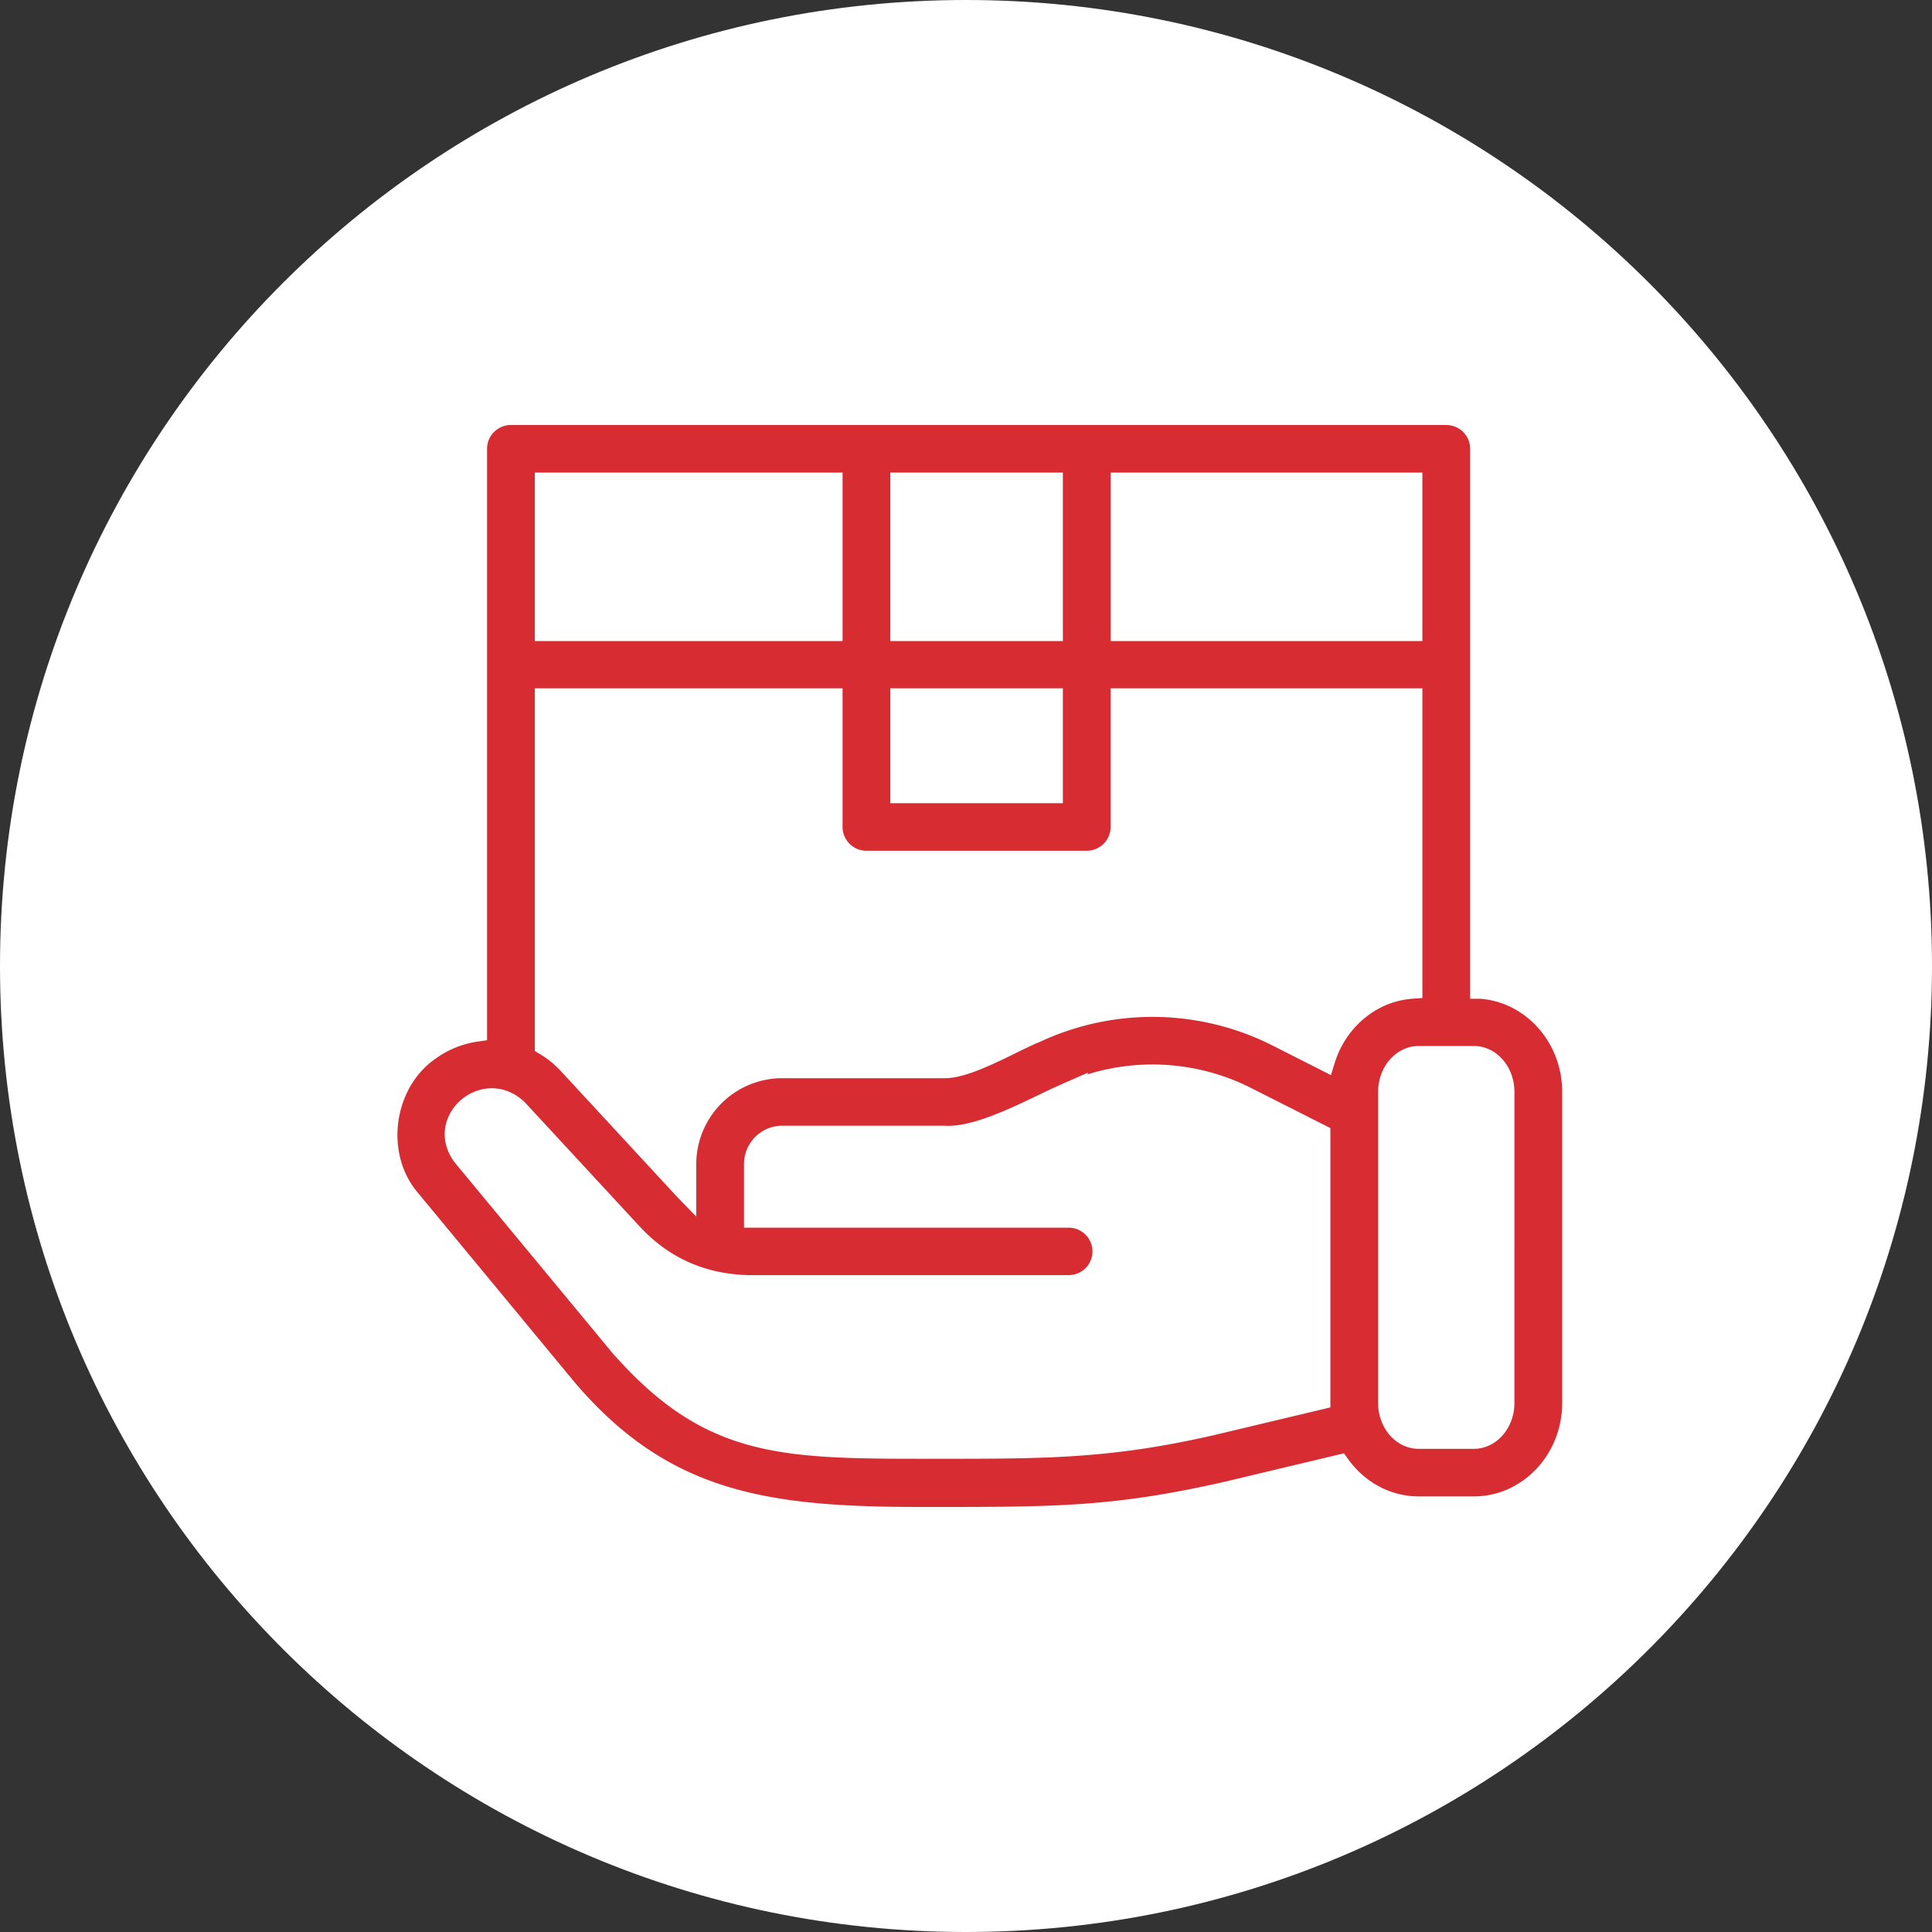
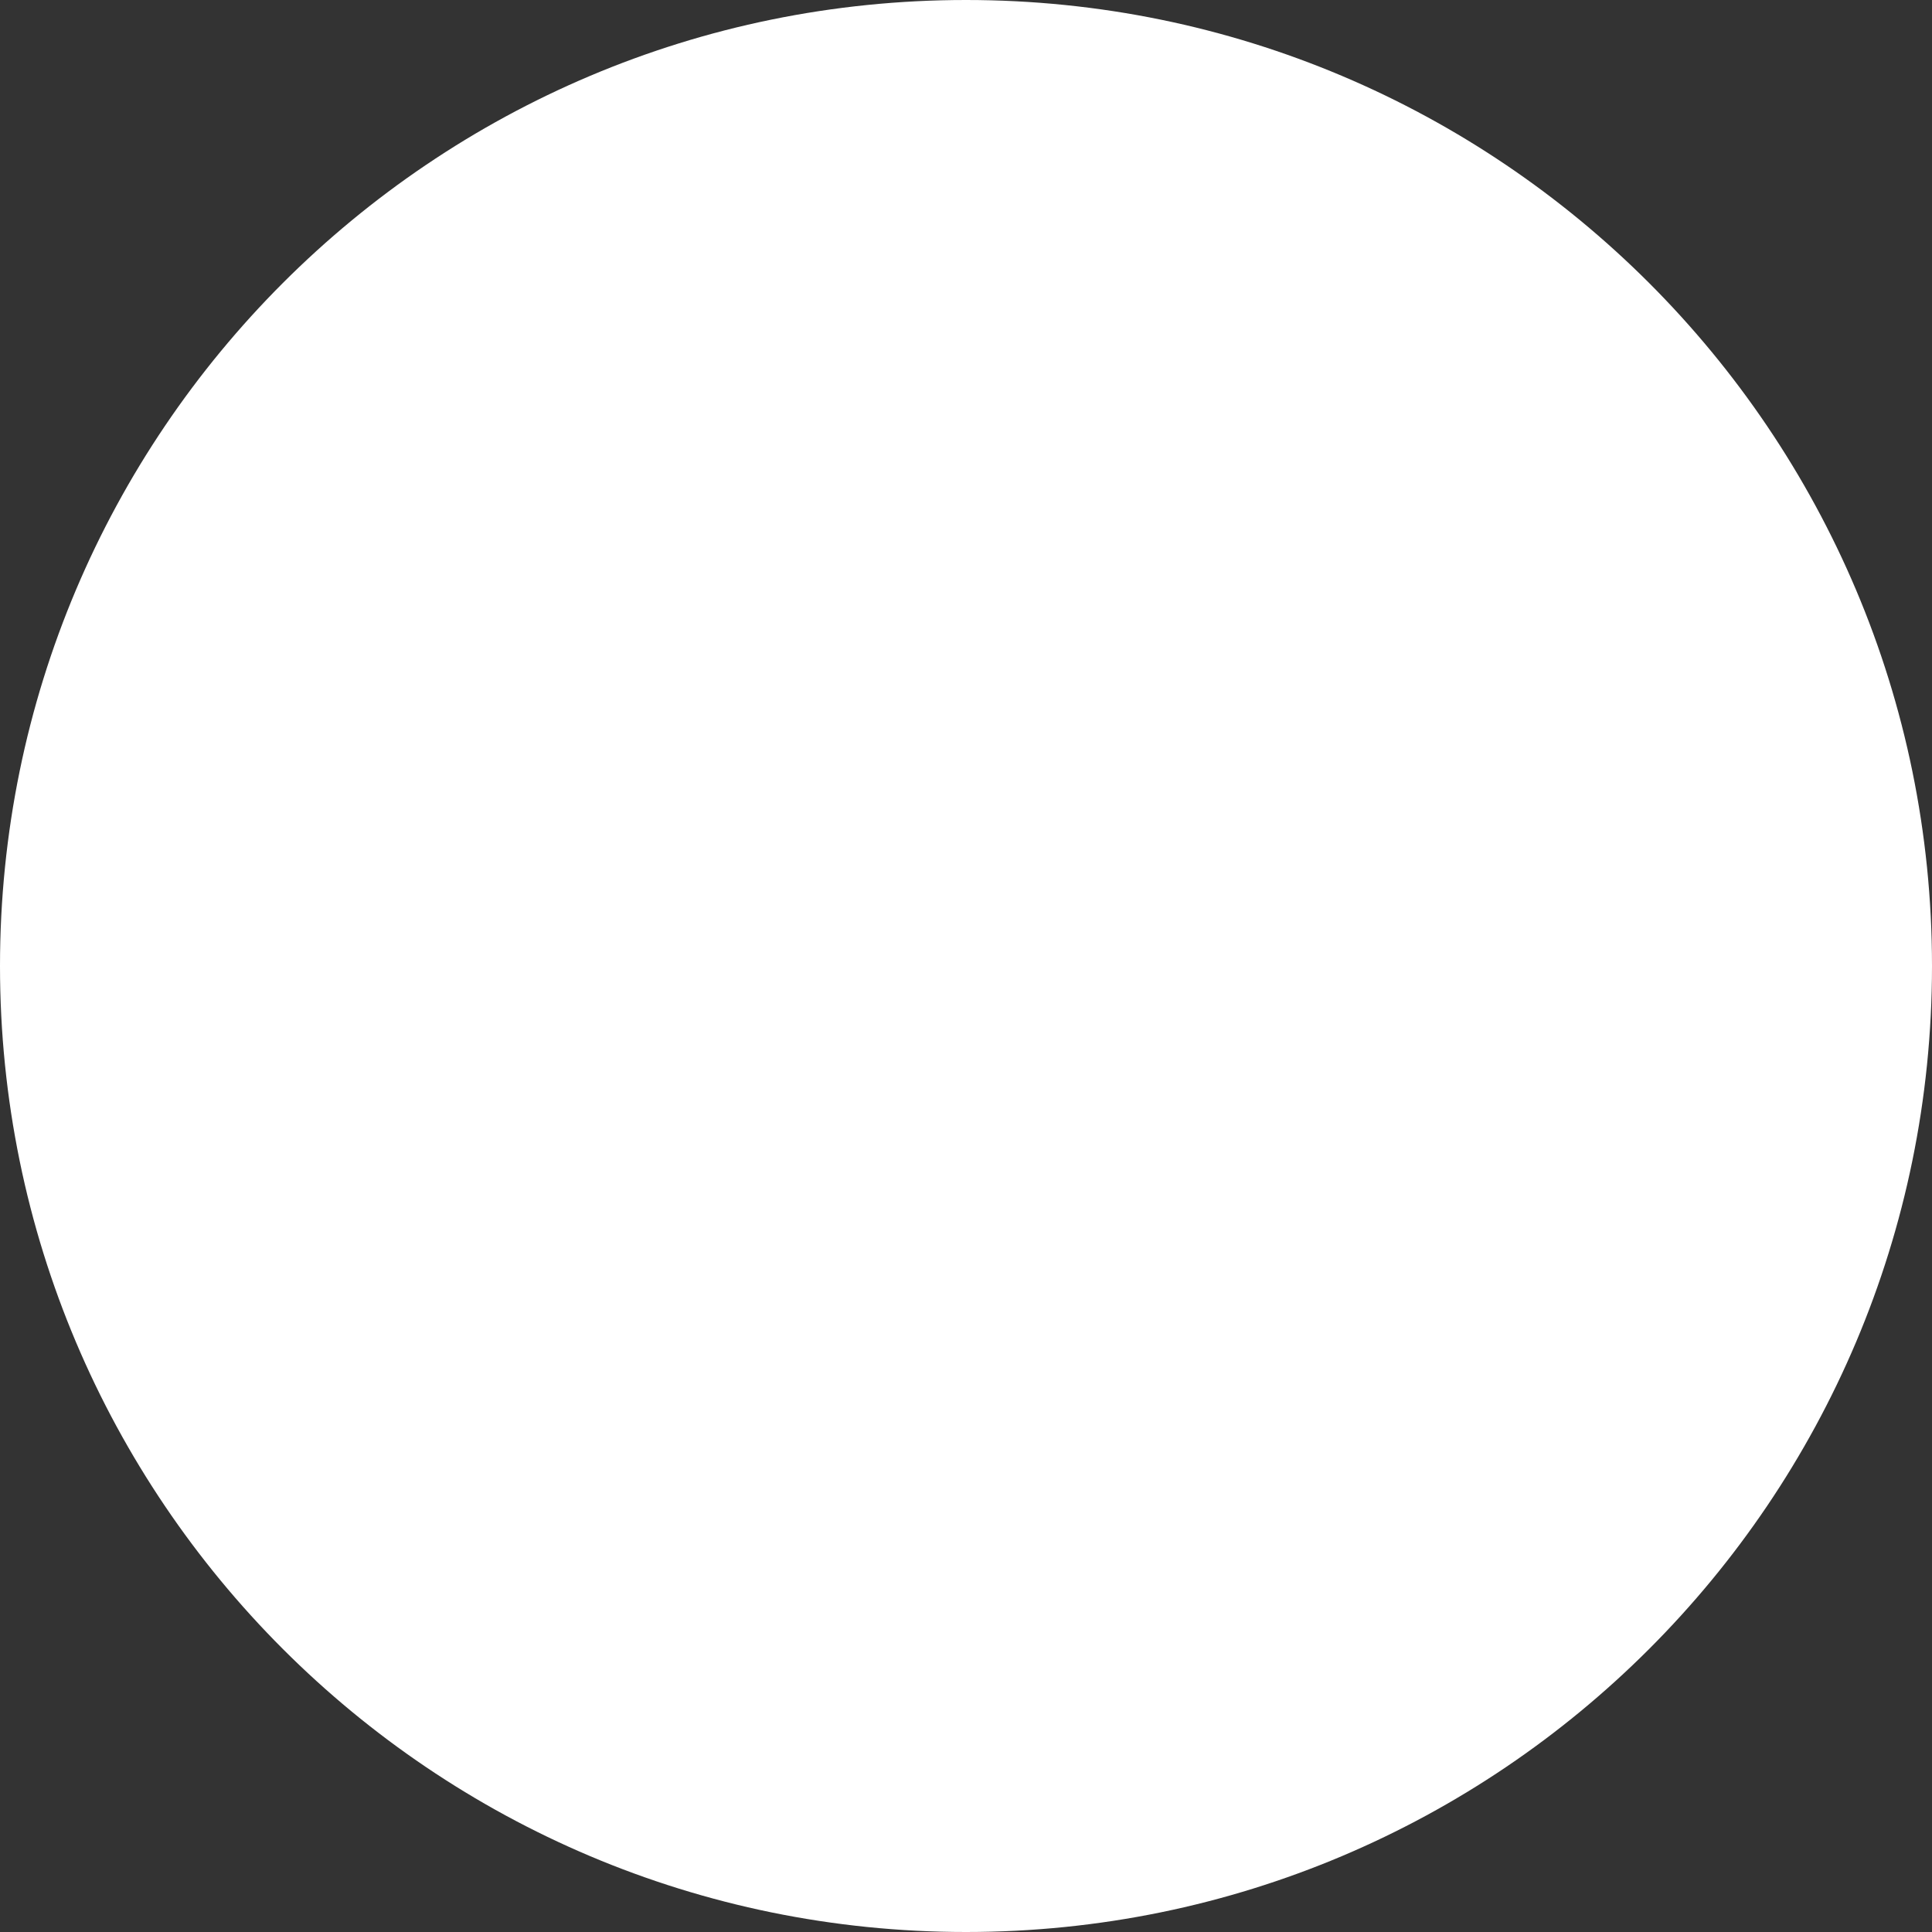
<svg xmlns="http://www.w3.org/2000/svg" width="70" height="70" viewBox="0 0 70 70">
  <rect x="0" y="0" width="70" height="70" fill="#333333" stroke="none" />
  <g>
    <g>
      <path fill="#fff" d="M0 35C0 15.67 15.67 0 35 0s35 15.67 35 35-15.67 35-35 35S0 54.33 0 35z" />
    </g>
    <g>
      <g>
-         <path fill="#d62c32" d="M54.47 50.834c0 .694-.48 1.26-1.07 1.26h-1.998c-.59 0-1.07-.566-1.07-1.26V39.558c0-.694.48-1.26 1.07-1.26H53.4c.59 0 1.07.566 1.07 1.26zm-10.587.777c-3.848.878-6.165.843-10.449.843-5.228 0-7.755-.084-10.936-3.687L16.8 41.884c-.99-1.285.804-2.803 1.957-1.637l4.177 4.517c1.103 1.16 2.492 1.8 4.204 1.837h11.58c.698 0 1.264-.564 1.264-1.26 0-.696-.566-1.26-1.265-1.26h-11.36v-1.91c0-.543.443-.985.988-.985h5.849c1.317.094 3.219-1.002 4.378-1.512a7.528 7.528 0 0 1 6.58.104l2.65 1.341v9.558zM30.128 17.523v5.303H19.776v-5.303zm7.982 0v5.303h-5.452v-5.303zm2.53 5.303v-5.303h10.496v5.303zm-7.982 2.512h5.452v3.363h-5.452zm13.637 12.19a10.046 10.046 0 0 0-8.79-.14c-.768.3-2.443 1.31-3.311 1.277h-5.849a3.517 3.517 0 0 0-3.518 3.508v.92l-.033-.034-4.176-4.52a3.85 3.85 0 0 0-.842-.686V25.338h10.352v4.624c0 .697.566 1.262 1.265 1.262h7.981c.7 0 1.265-.565 1.265-1.262v-4.624h10.497v10.45c-1.478.113-2.71 1.168-3.155 2.594zm7.371-1.74V16.26c0-.696-.566-1.261-1.265-1.261h-33.89c-.698 0-1.264.565-1.264 1.261v21.083a3.834 3.834 0 0 0-1.735.716c-1.663 1.176-2.057 3.808-.663 5.432l5.697 6.888C24.073 54.496 27.819 55 33.389 55c4.779 0 6.916.021 11.081-.925l4.056-.968c.658.916 1.702 1.51 2.876 1.51H53.4c1.985 0 3.6-1.697 3.6-3.783V39.558c0-1.991-1.473-3.627-3.334-3.77z" />
-         <path fill="none" stroke="#fff" stroke-miterlimit="20" stroke-width=".8" d="M54.47 50.834c0 .694-.48 1.26-1.07 1.26h-1.998c-.59 0-1.07-.566-1.07-1.26V39.558c0-.694.48-1.26 1.07-1.26H53.4c.59 0 1.07.566 1.07 1.26zm-10.587.777c-3.848.878-6.165.843-10.449.843-5.228 0-7.755-.084-10.936-3.687L16.8 41.884c-.99-1.285.804-2.803 1.957-1.637l4.177 4.517c1.103 1.16 2.492 1.8 4.204 1.837h11.58c.698 0 1.264-.564 1.264-1.26 0-.696-.566-1.26-1.265-1.26h-11.36v-1.91c0-.543.443-.985.988-.985h5.849c1.317.094 3.219-1.002 4.378-1.512a7.528 7.528 0 0 1 6.58.104l2.65 1.341v9.558zM30.128 17.523v5.303H19.776v-5.303zm7.982 0v5.303h-5.452v-5.303zm2.53 5.303v-5.303h10.496v5.303zm-7.982 2.512h5.452v3.363h-5.452zm13.637 12.19a10.046 10.046 0 0 0-8.79-.14c-.768.3-2.443 1.31-3.311 1.277h-5.849a3.517 3.517 0 0 0-3.518 3.508v.92l-.033-.034-4.176-4.52a3.85 3.85 0 0 0-.842-.686V25.338h10.352v4.624c0 .697.566 1.262 1.265 1.262h7.981c.7 0 1.265-.565 1.265-1.262v-4.624h10.497v10.45c-1.478.113-2.71 1.168-3.155 2.594zm7.371-1.74V16.26c0-.696-.566-1.261-1.265-1.261h-33.89c-.698 0-1.264.565-1.264 1.261v21.083a3.834 3.834 0 0 0-1.735.716c-1.663 1.176-2.057 3.808-.663 5.432l5.697 6.888C24.073 54.496 27.819 55 33.389 55c4.779 0 6.916.021 11.081-.925l4.056-.968c.658.916 1.702 1.51 2.876 1.51H53.4c1.985 0 3.6-1.697 3.6-3.783V39.558c0-1.991-1.473-3.627-3.334-3.77z" />
+         <path fill="none" stroke="#fff" stroke-miterlimit="20" stroke-width=".8" d="M54.47 50.834c0 .694-.48 1.26-1.07 1.26h-1.998c-.59 0-1.07-.566-1.07-1.26V39.558c0-.694.48-1.26 1.07-1.26H53.4c.59 0 1.07.566 1.07 1.26m-10.587.777c-3.848.878-6.165.843-10.449.843-5.228 0-7.755-.084-10.936-3.687L16.8 41.884c-.99-1.285.804-2.803 1.957-1.637l4.177 4.517c1.103 1.16 2.492 1.8 4.204 1.837h11.58c.698 0 1.264-.564 1.264-1.26 0-.696-.566-1.26-1.265-1.26h-11.36v-1.91c0-.543.443-.985.988-.985h5.849c1.317.094 3.219-1.002 4.378-1.512a7.528 7.528 0 0 1 6.58.104l2.65 1.341v9.558zM30.128 17.523v5.303H19.776v-5.303zm7.982 0v5.303h-5.452v-5.303zm2.53 5.303v-5.303h10.496v5.303zm-7.982 2.512h5.452v3.363h-5.452zm13.637 12.19a10.046 10.046 0 0 0-8.79-.14c-.768.3-2.443 1.31-3.311 1.277h-5.849a3.517 3.517 0 0 0-3.518 3.508v.92l-.033-.034-4.176-4.52a3.85 3.85 0 0 0-.842-.686V25.338h10.352v4.624c0 .697.566 1.262 1.265 1.262h7.981c.7 0 1.265-.565 1.265-1.262v-4.624h10.497v10.45c-1.478.113-2.71 1.168-3.155 2.594zm7.371-1.74V16.26c0-.696-.566-1.261-1.265-1.261h-33.89c-.698 0-1.264.565-1.264 1.261v21.083a3.834 3.834 0 0 0-1.735.716c-1.663 1.176-2.057 3.808-.663 5.432l5.697 6.888C24.073 54.496 27.819 55 33.389 55c4.779 0 6.916.021 11.081-.925l4.056-.968c.658.916 1.702 1.51 2.876 1.51H53.4c1.985 0 3.6-1.697 3.6-3.783V39.558c0-1.991-1.473-3.627-3.334-3.77z" />
      </g>
    </g>
  </g>
</svg>